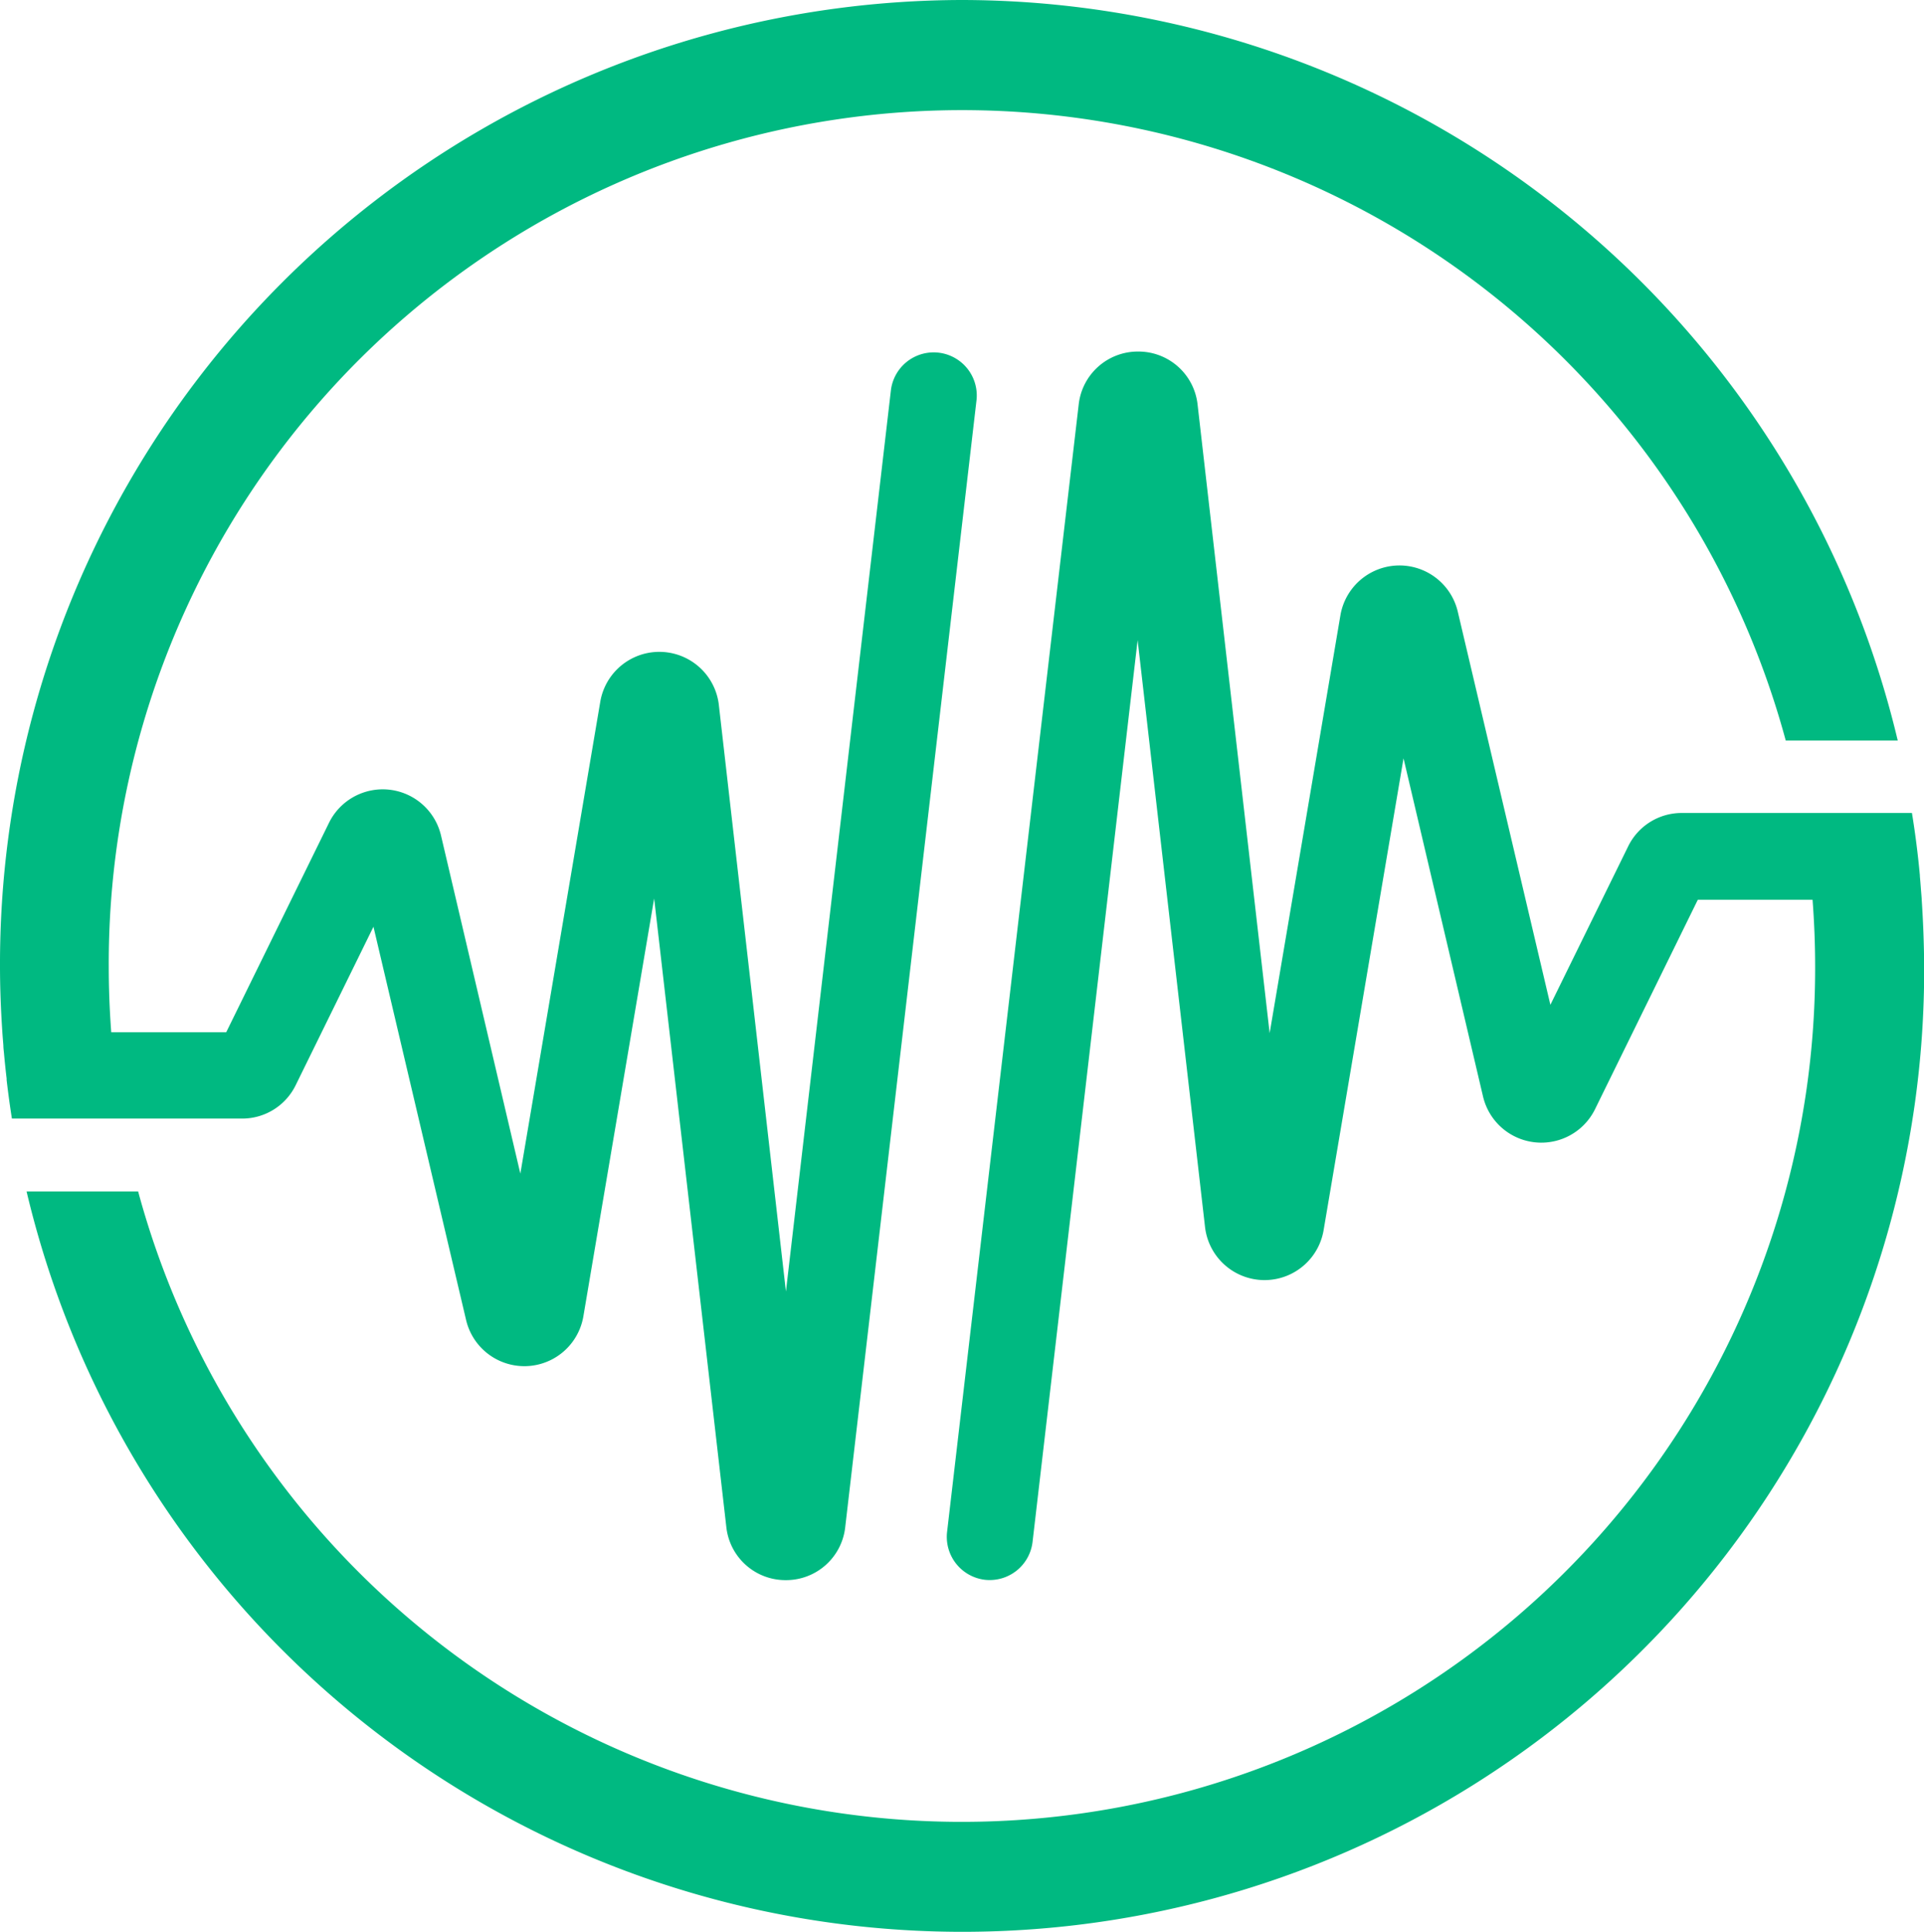
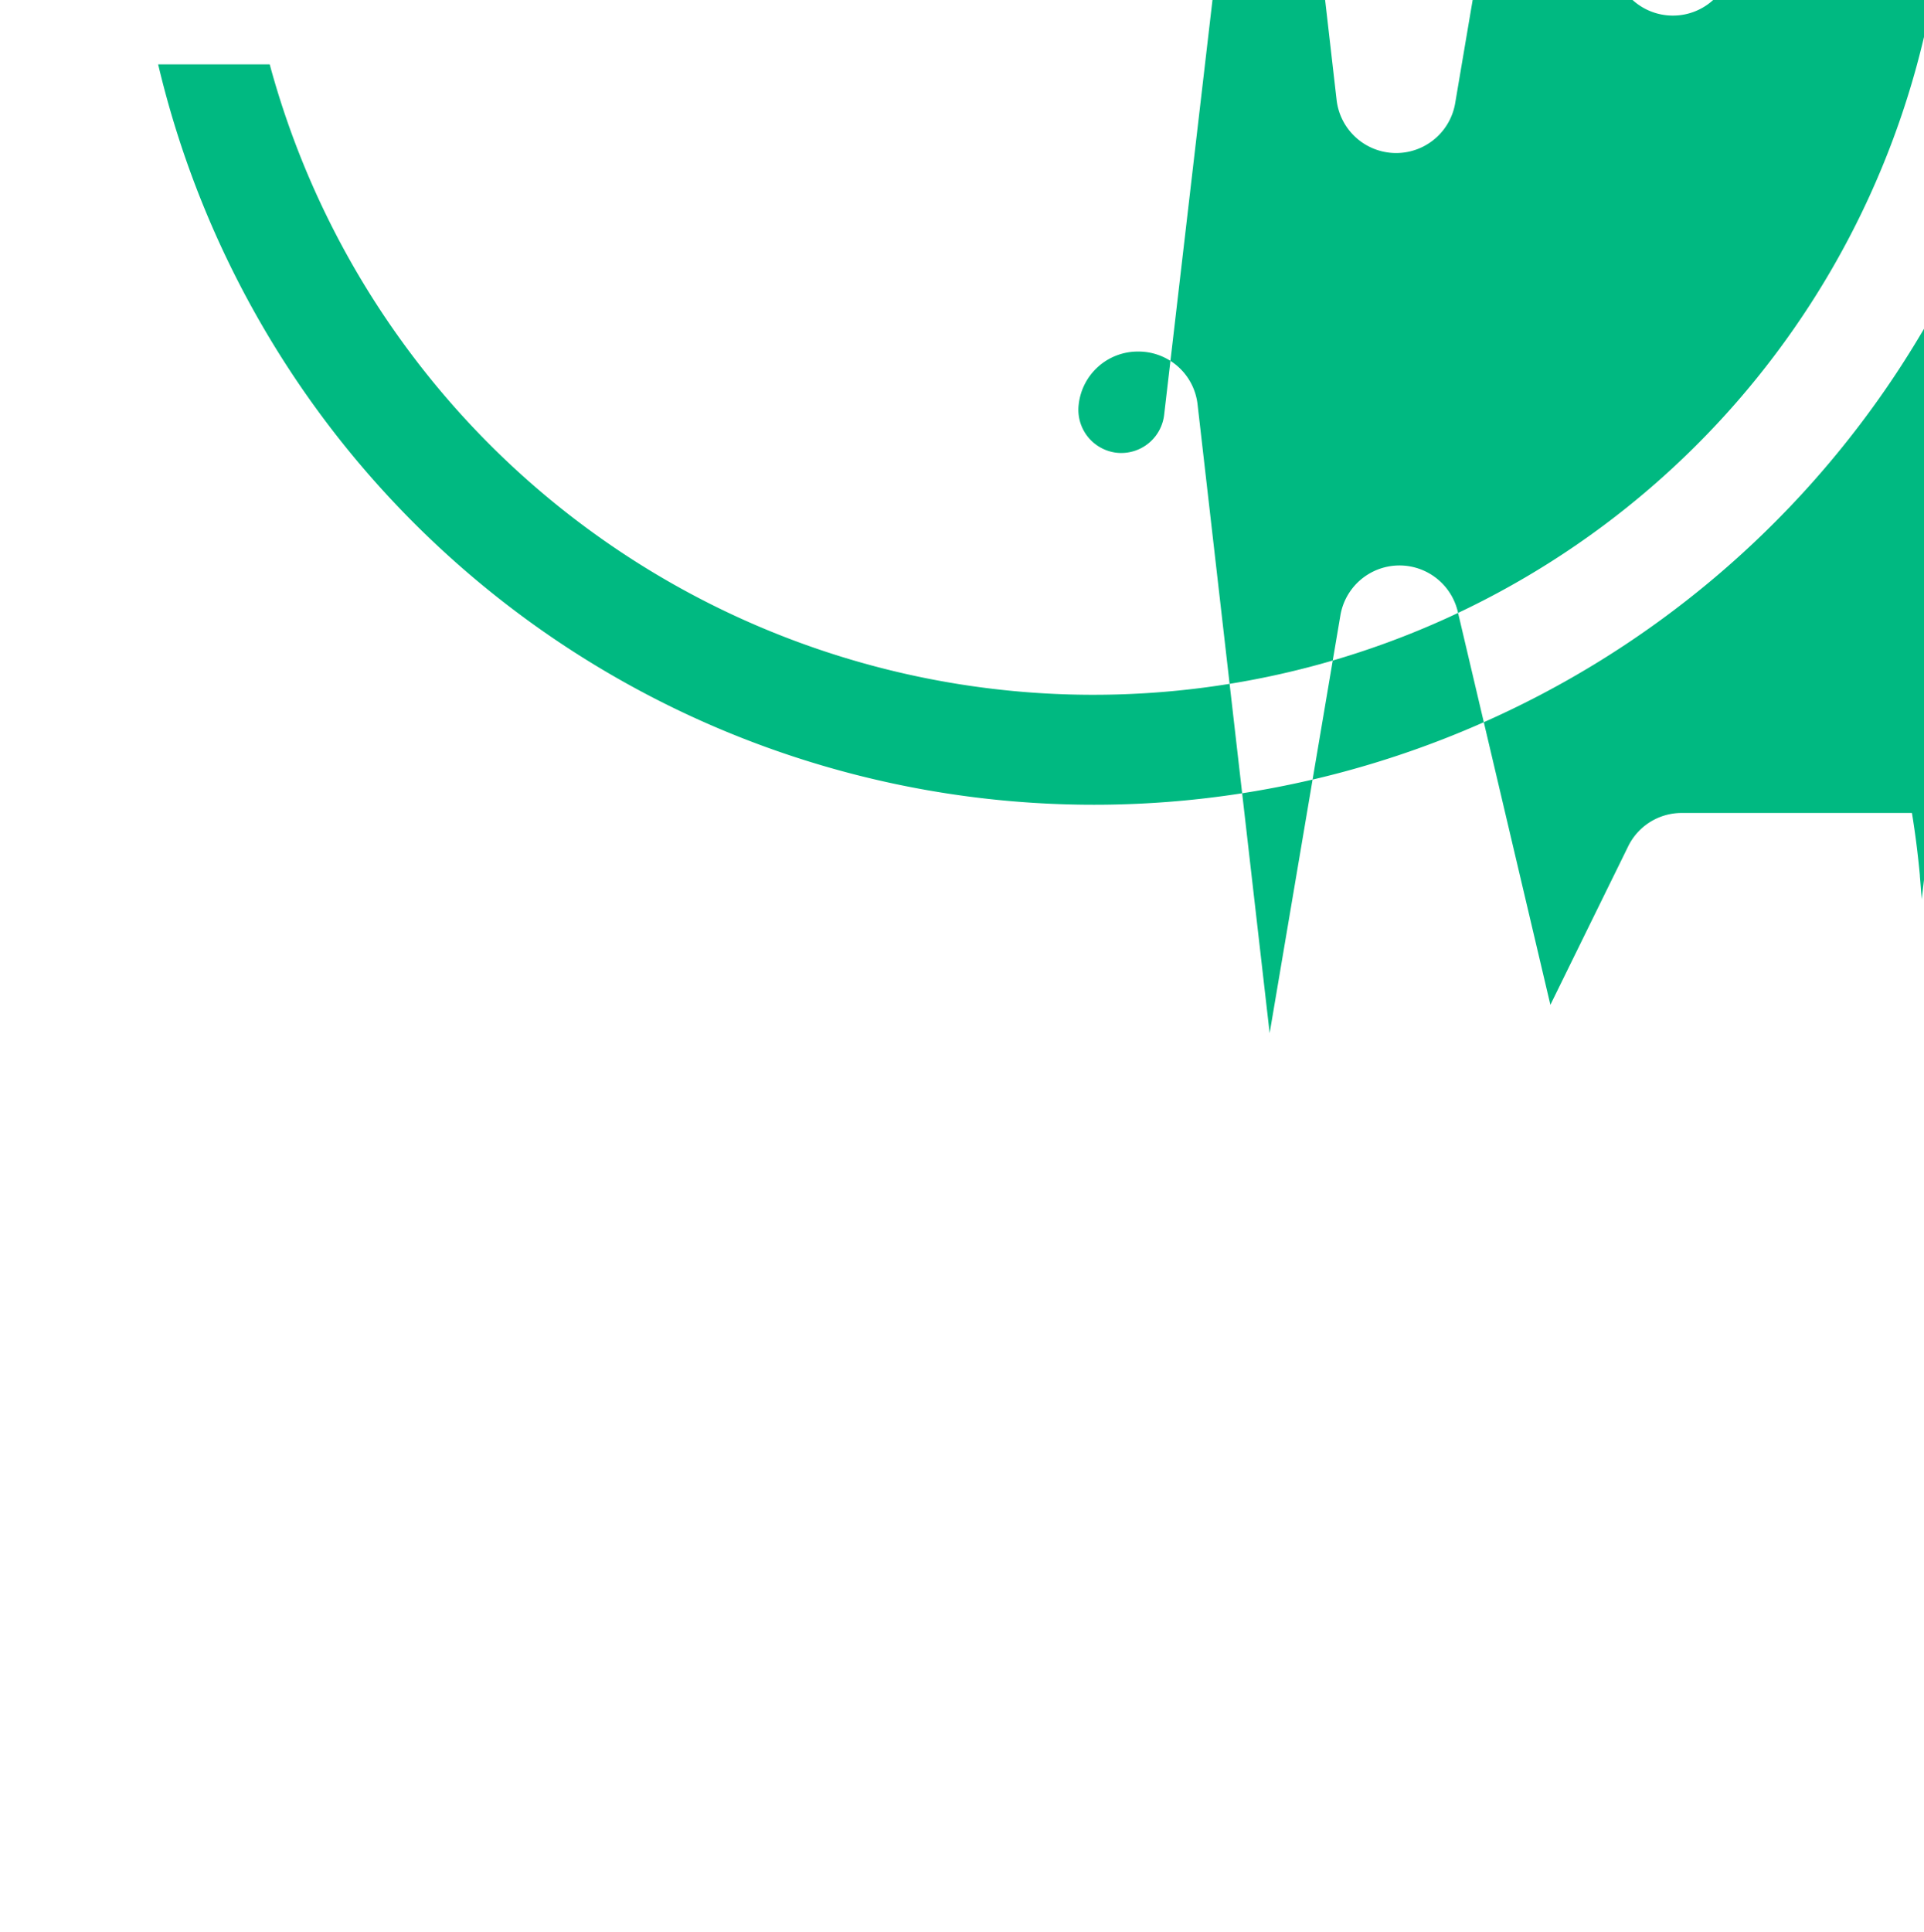
<svg xmlns="http://www.w3.org/2000/svg" id="그룹_1323" width="48.53" height="48.723" viewBox="0 0 48.53 48.723">
  <defs>
    <style>
            .cls-1{fill:#00b981}
        </style>
  </defs>
-   <path id="패스_550" d="M654.613 377.476v-.012c-.006-.093-.015-.186-.022-.28s-.015-.2-.024-.295v-.023q-.073-.793-.2-1.573h-5.805a1.5 1.5 0 0 0-1.356.848l-1.959 3.99-2.335-9.912a1.511 1.511 0 0 0-2.962.094l-1.784 10.532L636.349 365a1.5 1.5 0 0 0-1.5-1.344 1.5 1.5 0 0 0-1.5 1.341l-3.319 28.424a1.09 1.09 0 0 0 .95 1.21 1.032 1.032 0 0 0 .128.007 1.088 1.088 0 0 0 1.078-.964l2.65-22.74 1.7 14.8a1.511 1.511 0 0 0 2.991.081l2.016-11.9 2.005 8.527a1.51 1.51 0 0 0 2.827.318l2.591-5.279h2.894c.042.552.065 1.108.065 1.671a21.524 21.524 0 0 1-42.3 5.685h-2.814a24.258 24.258 0 0 0 47.864-5.685c-.004-.567-.025-1.124-.062-1.676z" class="cls-1" transform="translate(-606.141 -354.79)" />
-   <path id="패스_551" d="M630.441 355.288a24.311 24.311 0 0 0-24.265 24.357c0 .562.022 1.119.059 1.671.007.113.018.226.026.338 0 .064.009.127.015.19.019.212.041.427.067.643v.037q.057.489.133.974h5.805a1.5 1.5 0 0 0 1.356-.848l1.959-3.99 2.335 9.912a1.51 1.51 0 0 0 2.961-.094l1.784-10.532 1.82 15.848a1.5 1.5 0 0 0 1.5 1.344 1.5 1.5 0 0 0 1.5-1.341l3.312-28.424a1.087 1.087 0 0 0-2.159-.253L626 387.859l-1.692-14.792a1.511 1.511 0 0 0-2.991-.081l-2.016 11.9-2.001-8.526a1.51 1.51 0 0 0-2.827-.318l-2.591 5.279h-2.9q-.063-.826-.063-1.671a21.524 21.524 0 0 1 42.3-5.685h2.825a24.3 24.3 0 0 0-23.603-18.677z" class="cls-1" transform="translate(-606.176 -355.288)" />
+   <path id="패스_550" d="M654.613 377.476v-.012c-.006-.093-.015-.186-.022-.28s-.015-.2-.024-.295v-.023q-.073-.793-.2-1.573h-5.805a1.5 1.5 0 0 0-1.356.848l-1.959 3.99-2.335-9.912a1.511 1.511 0 0 0-2.962.094l-1.784 10.532L636.349 365a1.5 1.5 0 0 0-1.5-1.344 1.5 1.5 0 0 0-1.5 1.341a1.09 1.09 0 0 0 .95 1.21 1.032 1.032 0 0 0 .128.007 1.088 1.088 0 0 0 1.078-.964l2.65-22.74 1.7 14.8a1.511 1.511 0 0 0 2.991.081l2.016-11.9 2.005 8.527a1.51 1.51 0 0 0 2.827.318l2.591-5.279h2.894c.042.552.065 1.108.065 1.671a21.524 21.524 0 0 1-42.3 5.685h-2.814a24.258 24.258 0 0 0 47.864-5.685c-.004-.567-.025-1.124-.062-1.676z" class="cls-1" transform="translate(-606.141 -354.79)" />
</svg>